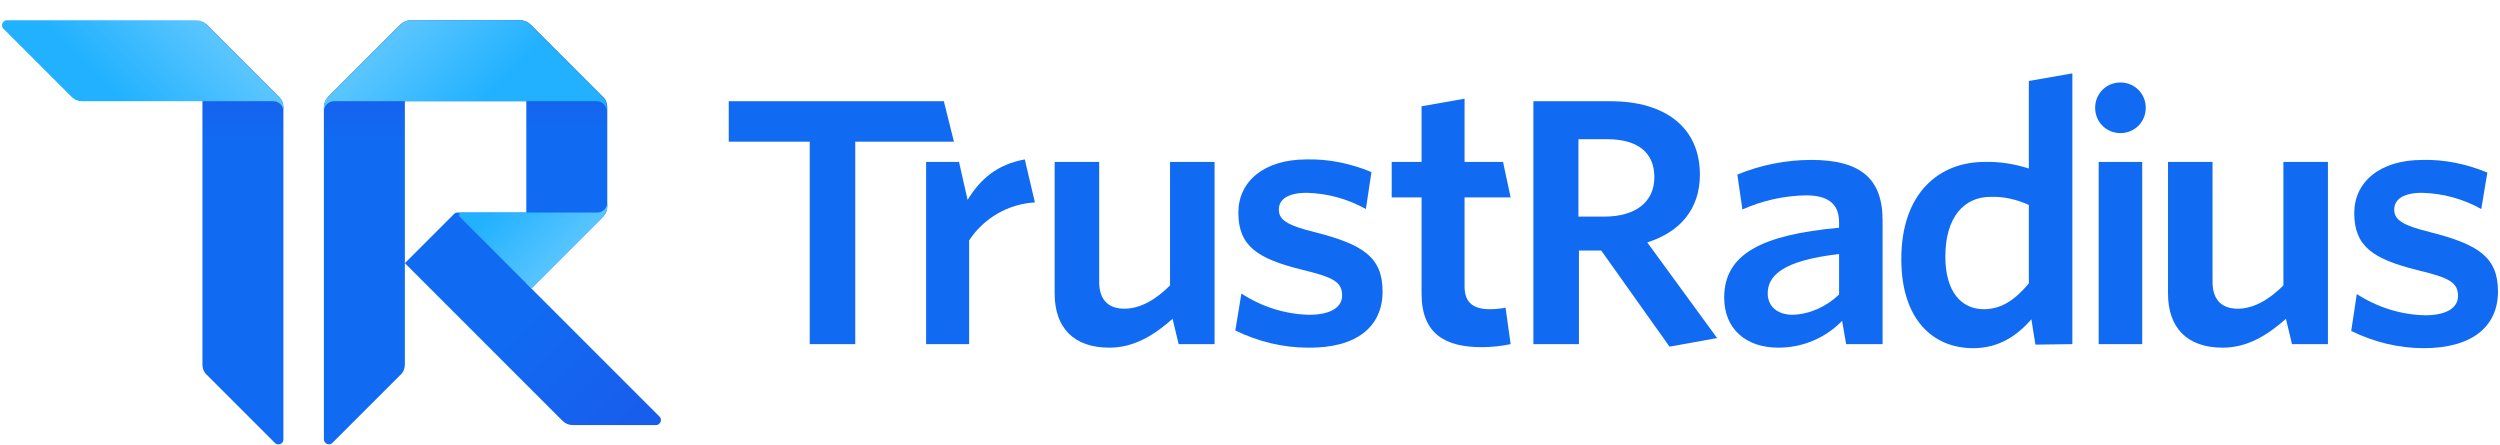
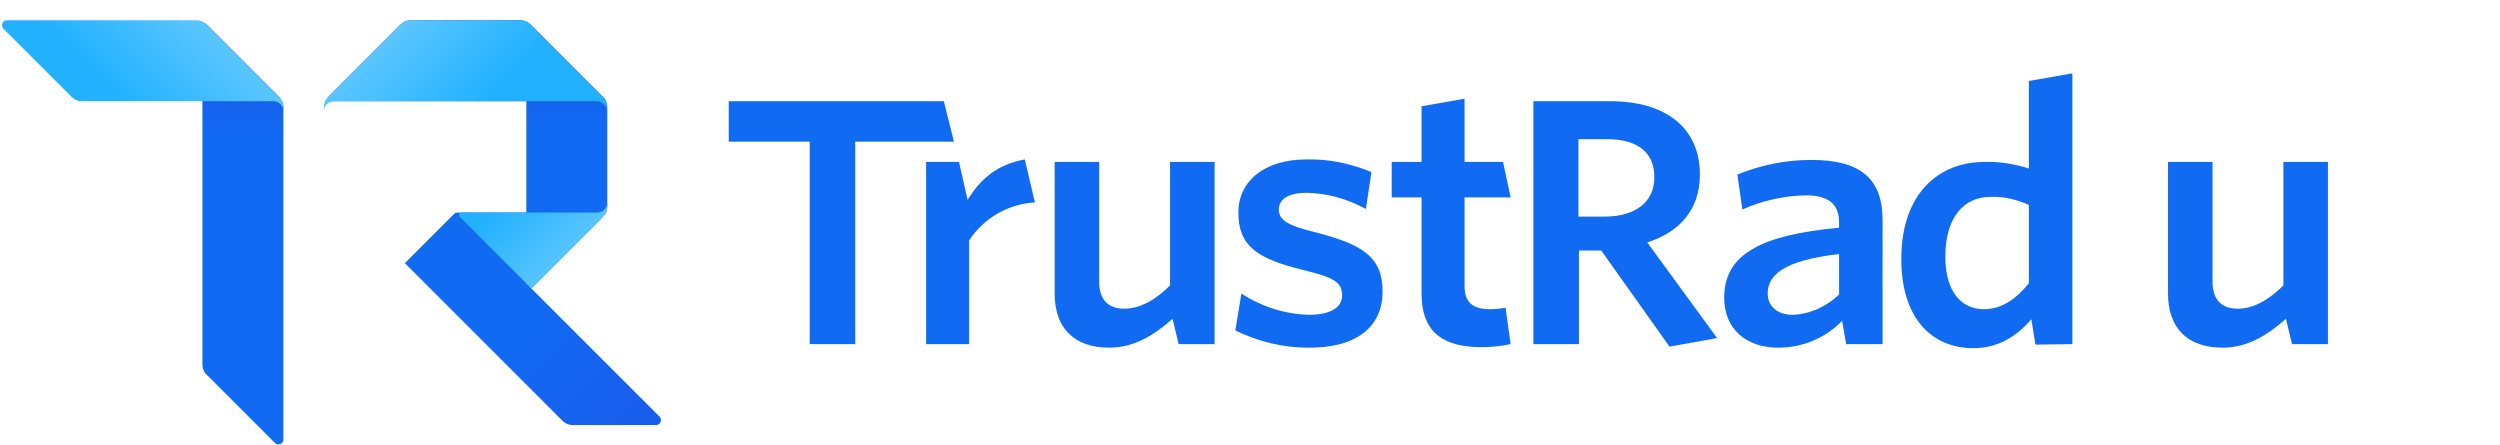
<svg xmlns="http://www.w3.org/2000/svg" xmlns:xlink="http://www.w3.org/1999/xlink" version="1.1" id="Layer_1" x="0px" y="0px" viewBox="0 0 494 88" style="enable-background:new 0 0 494 88;" xml:space="preserve">
  <style type="text/css">
  .st0{clip-path:url(#SVGID_2_);}
	.st1{fill:url(#SVGID_3_);}
	.st2{fill:url(#SVGID_4_);}
	.st3{fill:url(#SVGID_5_);}
	.st4{fill:url(#SVGID_6_);}
	.st5{fill:url(#SVGID_7_);}
	.st6{fill:url(#SVGID_8_);}
	.st7{fill:url(#SVGID_9_);}
	.st8{clip-path:url(#SVGID_11_);}
	.st9{fill:#116BF2;}
 </style>
  <g>
    <g>
      <defs>
        <rect id="SVGID_1_" width="132" height="88">
    </rect>
      </defs>
      <clipPath id="SVGID_2_">
        <use href="#SVGID_1_" style="overflow:visible;">
    </use>
      </clipPath>
      <g class="st0">
        <linearGradient id="SVGID_3_" gradientUnits="userSpaceOnUse" x1="393.581" y1="158.167" x2="394.581" y2="158.167" gradientTransform="matrix(0 -84 16.28 0 -2526.967 33148.664)">
          <stop offset="0.71" style="stop-color:#116BF2">
     </stop>
          <stop offset="1" style="stop-color:#1E50E5">
     </stop>
        </linearGradient>
        <path class="st1" d="M40,4.3c0.3,0.2,0.6,0.4,0.9,0.6l14.2,14.2c0.6,0.6,0.9,1.3,0.9,2.1v65.6c0,0.6-0.4,1-1,1     c-0.3,0-0.5-0.1-0.7-0.3L40.9,74.1C40.3,73.6,40,72.8,40,72V4.3z">
    </path>
        <linearGradient id="SVGID_4_" gradientUnits="userSpaceOnUse" x1="393.582" y1="158.167" x2="394.582" y2="158.167" gradientTransform="matrix(0 -84 16.28 0 -2502.967 33148.684)">
          <stop offset="0.71" style="stop-color:#116BF2">
     </stop>
          <stop offset="1" style="stop-color:#1E50E5">
     </stop>
        </linearGradient>
-         <path class="st2" d="M79.1,4.9c0.2-0.2,0.5-0.4,0.9-0.6V72c0,0.8-0.3,1.6-0.9,2.1L65.7,87.5c-0.4,0.4-1,0.4-1.4,0     c-0.2-0.2-0.3-0.4-0.3-0.7V21.2c0-0.8,0.3-1.5,0.9-2.1l0,0L79.1,4.9L79.1,4.9z">
-     </path>
        <linearGradient id="SVGID_5_" gradientUnits="userSpaceOnUse" x1="395.549" y1="174.071" x2="396.549" y2="174.071" gradientTransform="matrix(39 39 -46.97 46.97 -7161.719 -23558.928)">
          <stop offset="0.41" style="stop-color:#116BF2">
     </stop>
          <stop offset="1" style="stop-color:#185DEC">
     </stop>
        </linearGradient>
        <path class="st3" d="M105,57l-1-1V42H90.4c-0.3,0-0.5,0.1-0.7,0.3l0,0L80,52l31.1,31.1l0,0c0.6,0.6,1.3,0.9,2.1,0.9h16.4     c0.6,0,1-0.5,1-1c0-0.3-0.1-0.5-0.3-0.7L105,57z">
    </path>
        <linearGradient id="SVGID_6_" gradientUnits="userSpaceOnUse" x1="392.353" y1="166.466" x2="393.353" y2="166.466" gradientTransform="matrix(0 -53.28 56.7 0 -9346.477 20961.498)">
          <stop offset="0.58" style="stop-color:#116BF2">
     </stop>
          <stop offset="1" style="stop-color:#1E50E5">
     </stop>
        </linearGradient>
        <path class="st4" d="M81.2,4c-0.8,0-1.5,0.3-2.1,0.9l0,0L64.9,19.1l0,0c-0.2,0.3-0.4,0.5-0.6,0.9H104v36l1,1l14.1-14.1     c0.6-0.6,0.9-1.3,0.9-2.1V21.2c0-0.8-0.3-1.6-0.9-2.1L104.9,4.9c-0.6-0.6-1.3-0.9-2.1-0.9H81.2z">
    </path>
        <linearGradient id="SVGID_7_" gradientUnits="userSpaceOnUse" x1="407.199" y1="170.728" x2="408.199" y2="170.728" gradientTransform="matrix(-16 16 -16 -16 9285.304 -3780.513)">
          <stop offset="3.000000e-02" style="stop-color:#59C5FF">
     </stop>
          <stop offset="0.99" style="stop-color:#21B1FF">
     </stop>
        </linearGradient>
        <path class="st5" d="M40.9,4.9C40.3,4.3,39.6,4,38.8,4H1.4c-0.6,0-1,0.5-1,1c0,0.3,0.1,0.5,0.3,0.7l13.4,13.4     c0.6,0.6,1.3,0.9,2.1,0.9H54c1.1,0,2,0.9,2,2v-0.8c0-0.8-0.3-1.6-0.9-2.1L40.9,4.9z">
    </path>
        <linearGradient id="SVGID_8_" gradientUnits="userSpaceOnUse" x1="395.345" y1="181.959" x2="396.345" y2="181.959" gradientTransform="matrix(16 16 -16 16 -3336.618 -9230.297)">
          <stop offset="4.000000e-02" style="stop-color:#59C5FF">
     </stop>
          <stop offset="0.99" style="stop-color:#21B1FF">
     </stop>
        </linearGradient>
        <path class="st6" d="M79.1,4.9C79.7,4.3,80.4,4,81.2,4h21.5c0.8,0,1.6,0.3,2.1,0.9l14.2,14.2c0.6,0.6,0.9,1.3,0.9,2.1V22     c0-1.1-0.9-2-2-2H66c-1.1,0-2,0.9-2,2v-0.8c0-0.8,0.3-1.6,0.9-2.1L79.1,4.9z">
    </path>
        <linearGradient id="SVGID_9_" gradientUnits="userSpaceOnUse" x1="396.182" y1="155.163" x2="397.182" y2="155.163" gradientTransform="matrix(-12 -12 12 -12 3005.44 6665.353)">
          <stop offset="4.000000e-02" style="stop-color:#57C4FF">
     </stop>
          <stop offset="0.99" style="stop-color:#21B1FF">
     </stop>
        </linearGradient>
        <path class="st7" d="M120,40c0,1.1-0.9,2-2,2H91.2c-0.3,0-0.5,0.2-0.5,0.5c0,0.1,0.1,0.3,0.1,0.3L105,57l14.1-14.1     c0.6-0.6,0.9-1.3,0.9-2.1V40z">
    </path>
      </g>
    </g>
    <g>
      <defs>
        <rect id="SVGID_10_" x="144" y="12" width="350" height="64">
    </rect>
      </defs>
      <clipPath id="SVGID_11_">
        <use xlink:href="#SVGID_10_" style="overflow:visible;">
    </use>
      </clipPath>
      <g class="st8">
-         <path class="st9" d="M493.6,57.6c0-6.8-3.9-9.3-13.3-11.7c-5.7-1.4-7.2-2.5-7.2-4.5s1.8-3.3,5.5-3.3c4.1,0.1,8.1,1.2,11.7,3.2     l1.2-7.2c-4.1-1.7-8.4-2.6-12.8-2.5c-8.5,0-13.5,4.4-13.5,10.5c0,6.6,3.7,9.1,12.6,11.3c6.2,1.5,7.9,2.4,7.9,5.1     c0,2.4-2.4,3.8-6.5,3.8c-4.8-0.1-9.5-1.6-13.5-4.2l-1.1,7.3c4.5,2.2,9.4,3.4,14.3,3.4C488.4,68.8,493.6,64.6,493.6,57.6z">
-     </path>
        <path class="st9" d="M460,68V32h-8.8v24.4c-2.8,2.8-5.9,4.6-9,4.6c-3.6,0-5-2.2-5-5.3V32h-8.8v26c0,6.7,3.7,10.7,10.8,10.7     c5,0,9-2.6,12.5-5.7l1.2,5H460z">
-     </path>
-         <path class="st9" d="M423.3,68V32h-8.6v36H423.3z">
-     </path>
-         <path class="st9" d="M419,16.3c2.8,0,5,2.2,5,5s-2.2,5-5,5s-5-2.2-5-5S416.2,16.3,419,16.3z">
    </path>
        <path class="st9" d="M400.9,56c-2.6,3.1-5.3,5.1-8.9,5.1c-4.4,0-7.6-3.4-7.6-10.4c0-7.9,3.8-11.8,8.9-11.8     c2.6-0.1,5.2,0.5,7.6,1.6V56z M409.5,68V14.5l-8.6,1.5v17.3c-2.8-0.9-5.8-1.4-8.8-1.3c-8.7,0-16.4,5.9-16.4,19.2     c0,12,6.3,17.6,14.2,17.6c5.2,0,8.8-2.6,11.5-5.7l0.8,5L409.5,68z">
    </path>
        <path class="st9" d="M363.4,58.2c-2.5,2.4-5.8,3.9-9.2,4c-3,0-4.9-1.7-4.9-4.2c0-3.4,2.7-6.5,14.1-7.8V58.2z M372,68V43.5     c0-8.4-4.6-11.9-14.1-11.9c-5,0-10,1-14.6,2.9l1,6.9c4-1.8,8.2-2.7,12.5-2.8c4.2,0,6.6,1.5,6.6,5.3V45     c-15.3,1.4-22.7,5.2-22.7,13.8c0,6.2,4.3,9.9,10.7,9.9c4.8,0,9.3-1.9,12.6-5.3l0.8,4.6H372z">
    </path>
        <path class="st9" d="M339.3,66.8l-13.8-18.9c6.3-2,10.4-6.4,10.4-13.4c0-9.2-6.7-14.5-17.7-14.5H303v48h9V49.5h4.4l13.5,19     L339.3,66.8z M326.9,35c0,5-3.8,7.8-9.9,7.8h-5.1V27.5h5.6C323.7,27.5,326.9,30.2,326.9,35z">
    </path>
        <path class="st9" d="M298.5,68l-1-7.2c-1,0.2-2.1,0.3-3.1,0.3c-3.6,0-5-1.6-5-4.5V39h9.1l-1.5-7h-7.6V19.5l-8.5,1.5v11H275v7h5.9     v19c0,8.1,4.8,10.6,11.9,10.6C294.7,68.6,296.6,68.4,298.5,68z">
    </path>
        <path class="st9" d="M273.2,57.6c0-6.8-3.9-9.3-13.3-11.7c-5.7-1.4-7.2-2.5-7.2-4.5s1.8-3.3,5.5-3.3c4.1,0.1,8.1,1.2,11.7,3.2     L271,34c-4.1-1.7-8.4-2.6-12.8-2.5c-8.5,0-13.5,4.4-13.5,10.5c0,6.6,3.7,9.1,12.6,11.3c6.2,1.5,7.9,2.4,7.9,5.1     c0,2.4-2.4,3.8-6.5,3.8c-4.8-0.1-9.4-1.6-13.4-4.2l-1.2,7.3c4.5,2.2,9.4,3.4,14.4,3.4C268,68.8,273.2,64.6,273.2,57.6z">
    </path>
        <path class="st9" d="M240,68V32h-8.8v24.4c-2.8,2.8-5.9,4.6-9,4.6c-3.6,0-5-2.2-5-5.3V32h-8.8v26c0,6.7,3.7,10.7,10.8,10.7     c5,0,9-2.6,12.5-5.7l1.2,5H240z">
    </path>
        <path class="st9" d="M204.5,40l-2-8.5c-5.5,1-8.8,3.9-11.3,8l-1.7-7.5H183v36h8.5V47.5C194.4,43.1,199.2,40.3,204.5,40z">
    </path>
        <path class="st9" d="M188.5,28l-2-8H144v8h16v40h9V28H188.5z">
    </path>
      </g>
    </g>
  </g>
</svg>